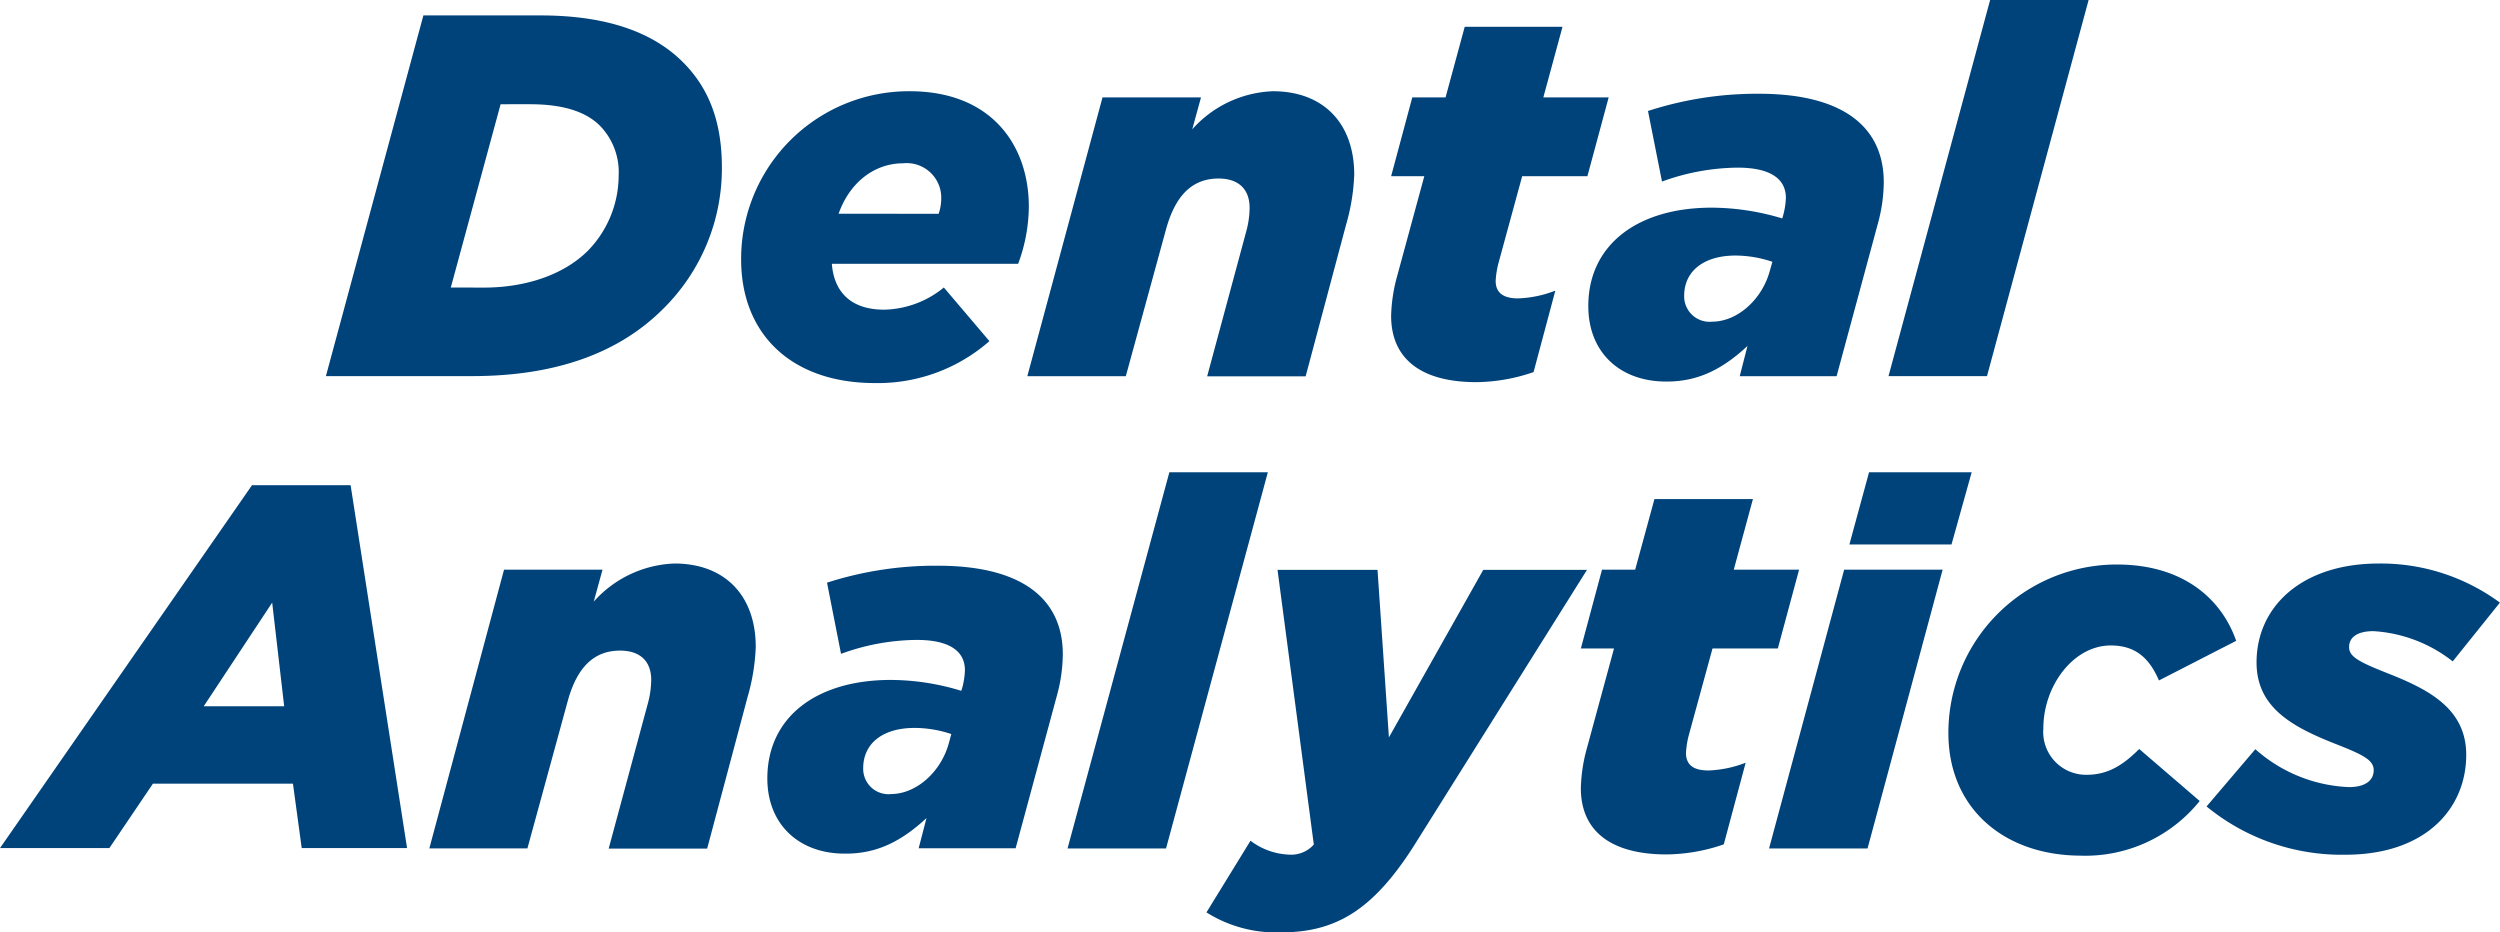
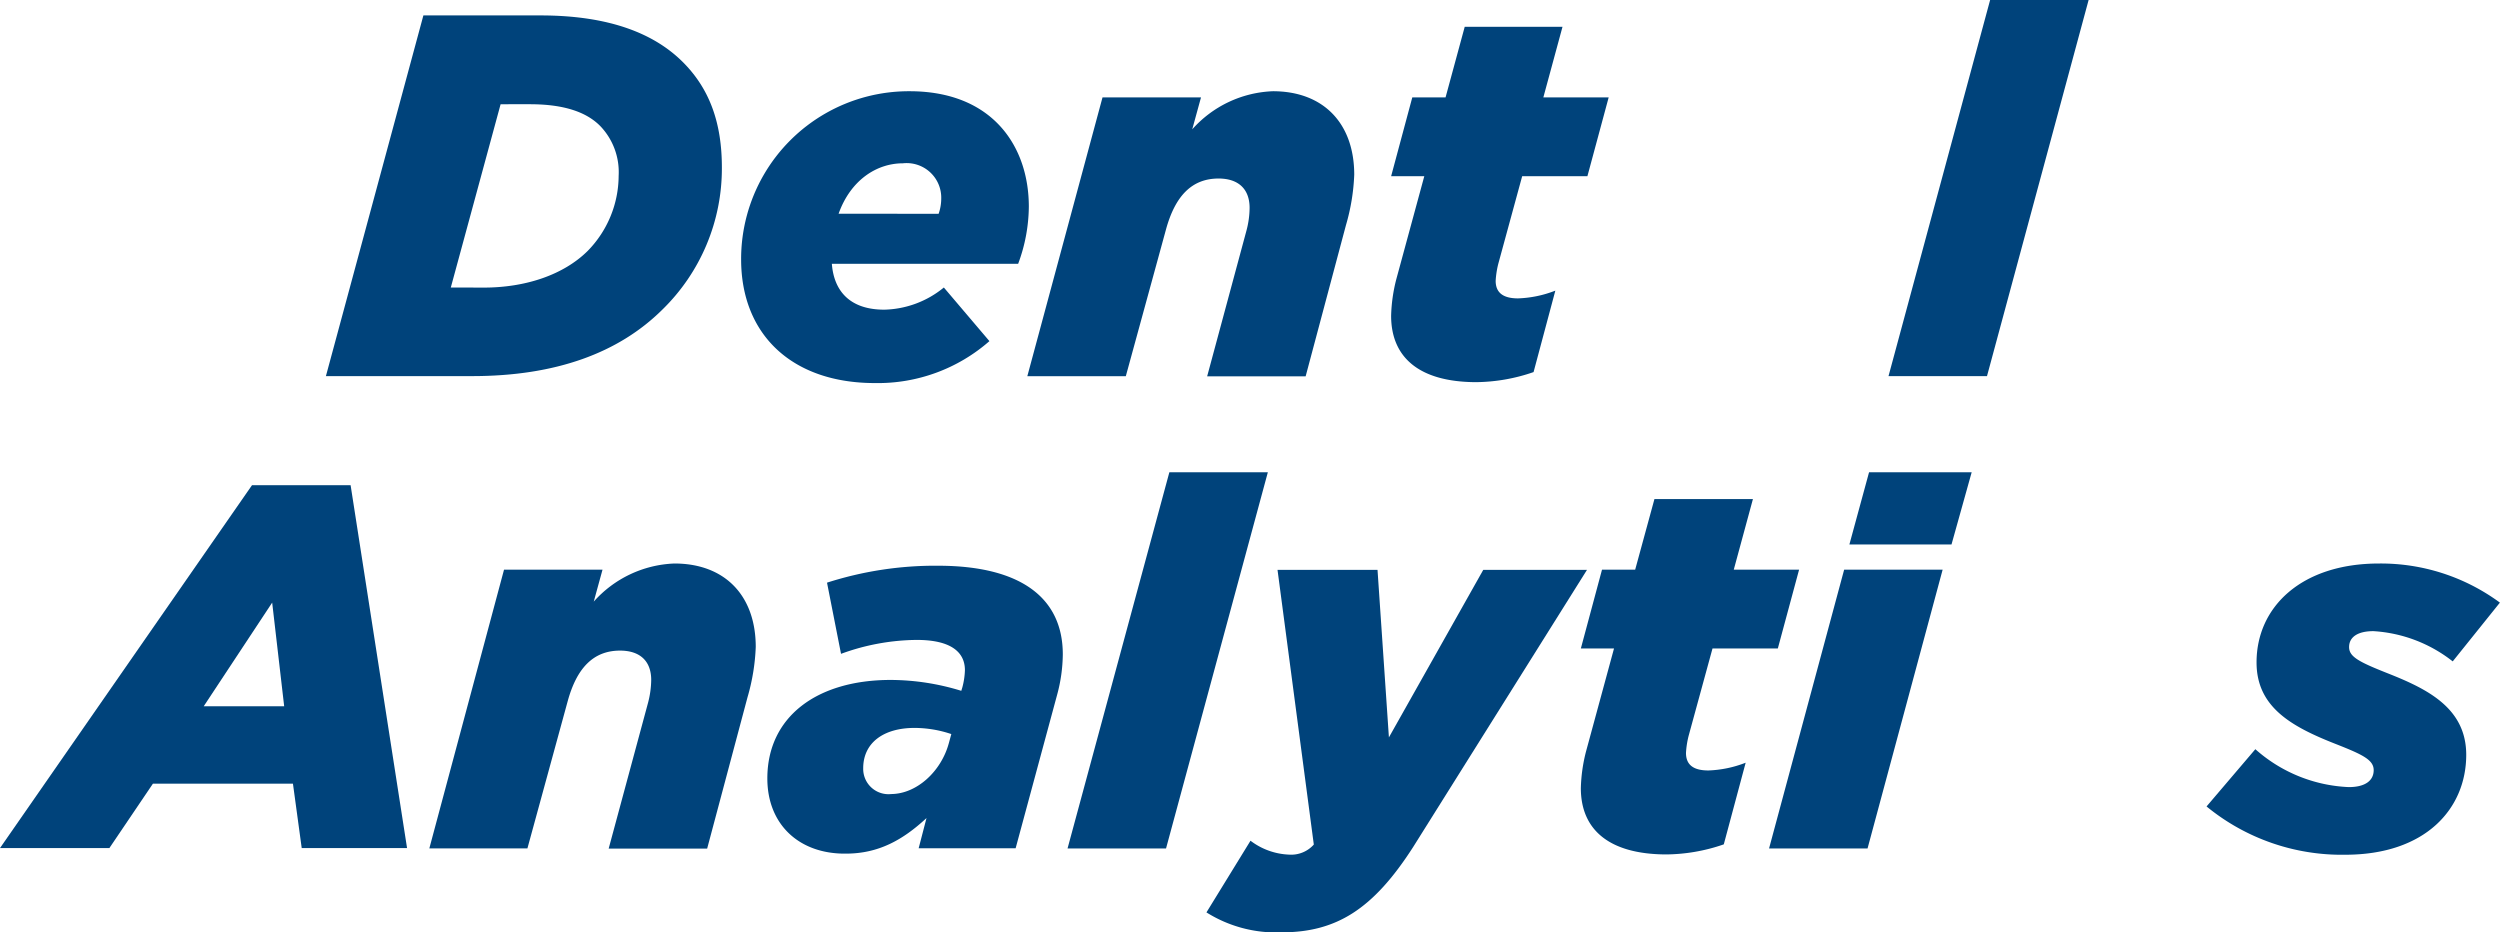
<svg xmlns="http://www.w3.org/2000/svg" viewBox="0 0 248 92.5">
  <defs>
    <style>.cls-1{fill:#00437b;}</style>
  </defs>
  <g id="Layer_2" data-name="Layer 2">
    <g id="Layer_1-2" data-name="Layer 1">
      <path class="cls-1" d="M42,1.53H53.61c7,0,11.37,1.89,14.1,4.6s3.9,6.14,3.9,10.48A19.55,19.55,0,0,1,65.7,30.72C61.38,35,55.16,37.31,46.83,37.31H32.33Zm6,27c4.16,0,7.92-1.28,10.29-3.63a10.7,10.7,0,0,0,3.08-7.46,6.6,6.6,0,0,0-1.8-4.91c-1.34-1.38-3.55-2.19-7-2.19H49.66L44.72,28.52Z" />
      <path class="cls-1" d="M87.72,30.72a9.65,9.65,0,0,0,5.91-2.2l4.52,5.32A16.79,16.79,0,0,1,86.79,38c-8.23,0-13.27-4.81-13.27-12.27A16.64,16.64,0,0,1,90.23,9.05c8.23,0,11.83,5.47,11.83,11.45A16.53,16.53,0,0,1,101,26.17H82.52C82.73,28.93,84.37,30.72,87.72,30.72Zm5.39-9.51a4.56,4.56,0,0,0,.26-1.48,3.43,3.43,0,0,0-3.8-3.53c-2.63,0-5.2,1.69-6.38,5Z" />
      <path class="cls-1" d="M109.37,9.66h9.77l-.87,3.17a11.27,11.27,0,0,1,8-3.78c5,0,8.07,3.17,8.07,8.28a20.5,20.5,0,0,1-.82,5l-4,15h-9.77l3.9-14.46a8.93,8.93,0,0,0,.31-2.25c0-1.84-1.08-2.91-3.08-2.91-2.73,0-4.32,1.84-5.2,5l-4,14.61h-9.77Z" />
      <path class="cls-1" d="M138,31.33a16,16,0,0,1,.51-3.62l2.78-10.23H138l2.1-7.82h3.3l1.9-7H155l-1.9,7h6.48l-2.11,7.82H151l-2.37,8.69a8.85,8.85,0,0,0-.26,1.69c0,1.12.67,1.74,2.22,1.74a11.17,11.17,0,0,0,3.7-.77l-2.16,8.08a17.8,17.8,0,0,1-5.76,1C140.74,37.88,138,35.42,138,31.33Z" />
-       <path class="cls-1" d="M157.56,30.36c0-6.08,4.89-9.76,12.24-9.76a24.42,24.42,0,0,1,7,1.07l.1-.35a7.52,7.52,0,0,0,.26-1.69c0-1.79-1.39-3-4.79-3a22.42,22.42,0,0,0-7.5,1.38l-1.39-7A35,35,0,0,1,174.48,9.3c8.33,0,12.39,3.27,12.39,8.79a15.85,15.85,0,0,1-.56,4l-4.12,15.23h-9.61l.77-3c-2.37,2.2-4.78,3.53-8,3.53C160.75,37.88,157.56,35,157.56,30.36Zm18-3.47.26-.92a11.57,11.57,0,0,0-3.65-.62c-3.09,0-5.1,1.49-5.1,4a2.52,2.52,0,0,0,2.78,2.56C172.37,31.9,174.79,29.7,175.56,26.89Z" />
      <path class="cls-1" d="M197.42,0h9.77L197.11,37.31h-9.77Z" />
      <path class="cls-1" d="M25,48.13h9.78l5.6,36H29.93l-.87-6.39H15.17l-4.32,6.39H0Zm3.19,21.93L27,59.78,20.21,70.06Z" />
      <path class="cls-1" d="M50,56.51h9.77l-.87,3.17a11.27,11.27,0,0,1,8-3.78c5,0,8.07,3.17,8.07,8.28a20.5,20.5,0,0,1-.82,5l-4,15H60.38L64.29,69.7a9.27,9.27,0,0,0,.31-2.25c0-1.84-1.08-2.91-3.09-2.91-2.73,0-4.32,1.84-5.19,5l-4,14.62H42.59Z" />
      <path class="cls-1" d="M76.12,77.22c0-6.09,4.88-9.77,12.24-9.77a24,24,0,0,1,7,1.08l.11-.36a7.47,7.47,0,0,0,.25-1.69c0-1.79-1.39-3-4.78-3a22.28,22.28,0,0,0-7.51,1.38l-1.39-7.06a35.11,35.11,0,0,1,11-1.68c8.33,0,12.39,3.27,12.39,8.79a15.77,15.77,0,0,1-.56,4l-4.12,15.24H91.13l.78-3c-2.37,2.2-4.79,3.53-8,3.53C79.31,84.73,76.12,81.82,76.12,77.22Zm18-3.48.25-.92a11.48,11.48,0,0,0-3.65-.61c-3.08,0-5.09,1.48-5.09,4a2.51,2.51,0,0,0,2.78,2.56C90.93,78.75,93.35,76.55,94.12,73.74Z" />
      <path class="cls-1" d="M116,46.85h9.77L115.67,84.17H105.9Z" />
      <path class="cls-1" d="M119.68,90.51l4.37-7.11a6.75,6.75,0,0,0,3.86,1.38,3,3,0,0,0,2.42-1l-3.6-27.25h9.92l1.13,16.62,9.36-16.62h10.29L140.2,84c-4,6.24-7.66,8.49-13.11,8.49A13,13,0,0,1,119.68,90.51Z" />
      <path class="cls-1" d="M156.82,78.19a16.06,16.06,0,0,1,.51-3.63l2.78-10.23h-3.29l2.1-7.82h3.29l1.91-7h9.77l-1.9,7h6.48l-2.11,7.82h-6.48L167.51,73a8.85,8.85,0,0,0-.26,1.69c0,1.13.67,1.74,2.22,1.74a11.17,11.17,0,0,0,3.7-.77L171,83.76a17.8,17.8,0,0,1-5.76,1C159.59,84.73,156.82,82.28,156.82,78.19Z" />
      <path class="cls-1" d="M182.94,56.51h9.77l-7.45,27.66h-9.77Zm2.47-9.66h10.18l-2,7.16H183.46Z" />
-       <path class="cls-1" d="M193.28,72.72A16.7,16.7,0,0,1,210,56c6.48,0,10.34,3.32,11.83,7.57l-7.66,3.93c-.93-2.14-2.26-3.47-4.78-3.47-3.71,0-6.69,4-6.69,8.23a4.25,4.25,0,0,0,4.27,4.6c2.06,0,3.55-.87,5.24-2.56l6,5.16a14.57,14.57,0,0,1-11.88,5.42C198.78,84.83,193.28,80.18,193.28,72.72Z" />
      <path class="cls-1" d="M218.89,80l4.84-5.68A14.86,14.86,0,0,0,233,78.08c1.65,0,2.47-.66,2.47-1.68s-1.08-1.54-3.8-2.61c-4.43-1.74-7.82-3.68-7.82-8.08,0-5.52,4.47-9.81,12.14-9.81a19.92,19.92,0,0,1,12,3.88l-4.68,5.83a14.07,14.07,0,0,0-7.87-3c-1.59,0-2.41.61-2.41,1.58s1,1.48,3.85,2.61c4,1.58,7.77,3.48,7.77,8.08,0,5.31-4,9.91-12,9.91A21.14,21.14,0,0,1,218.89,80Z" />
    </g>
  </g>
</svg>